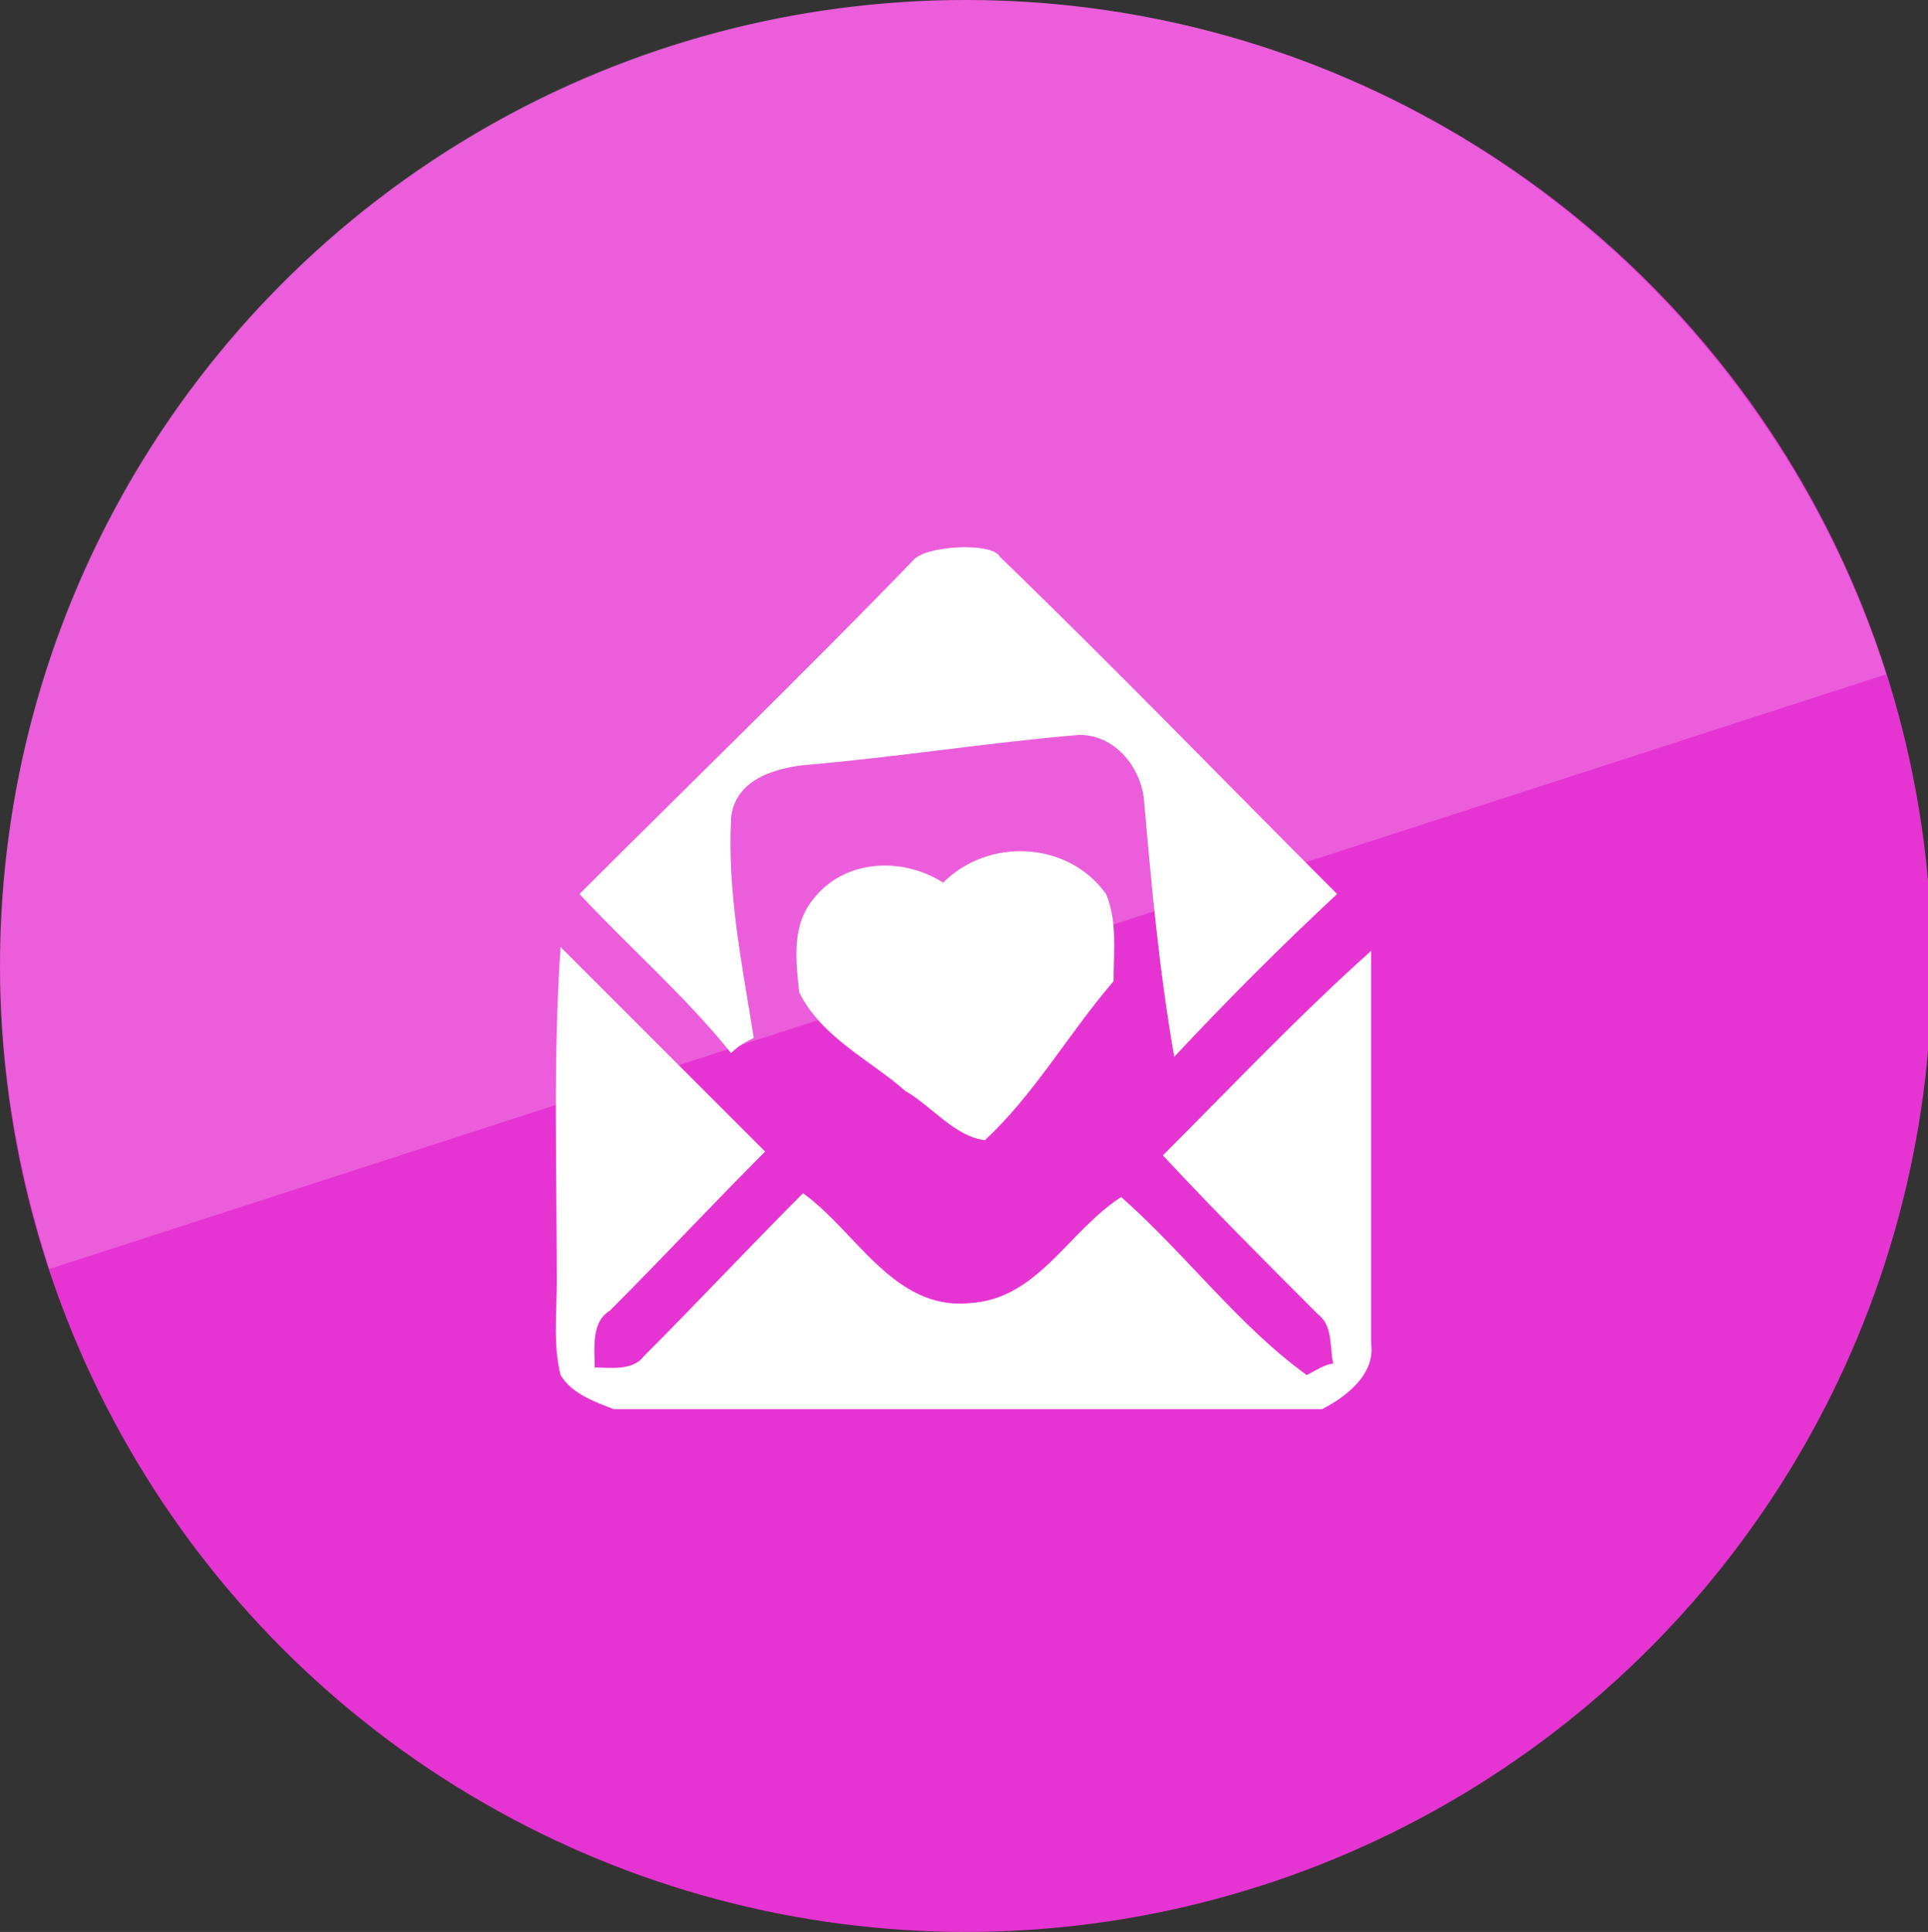
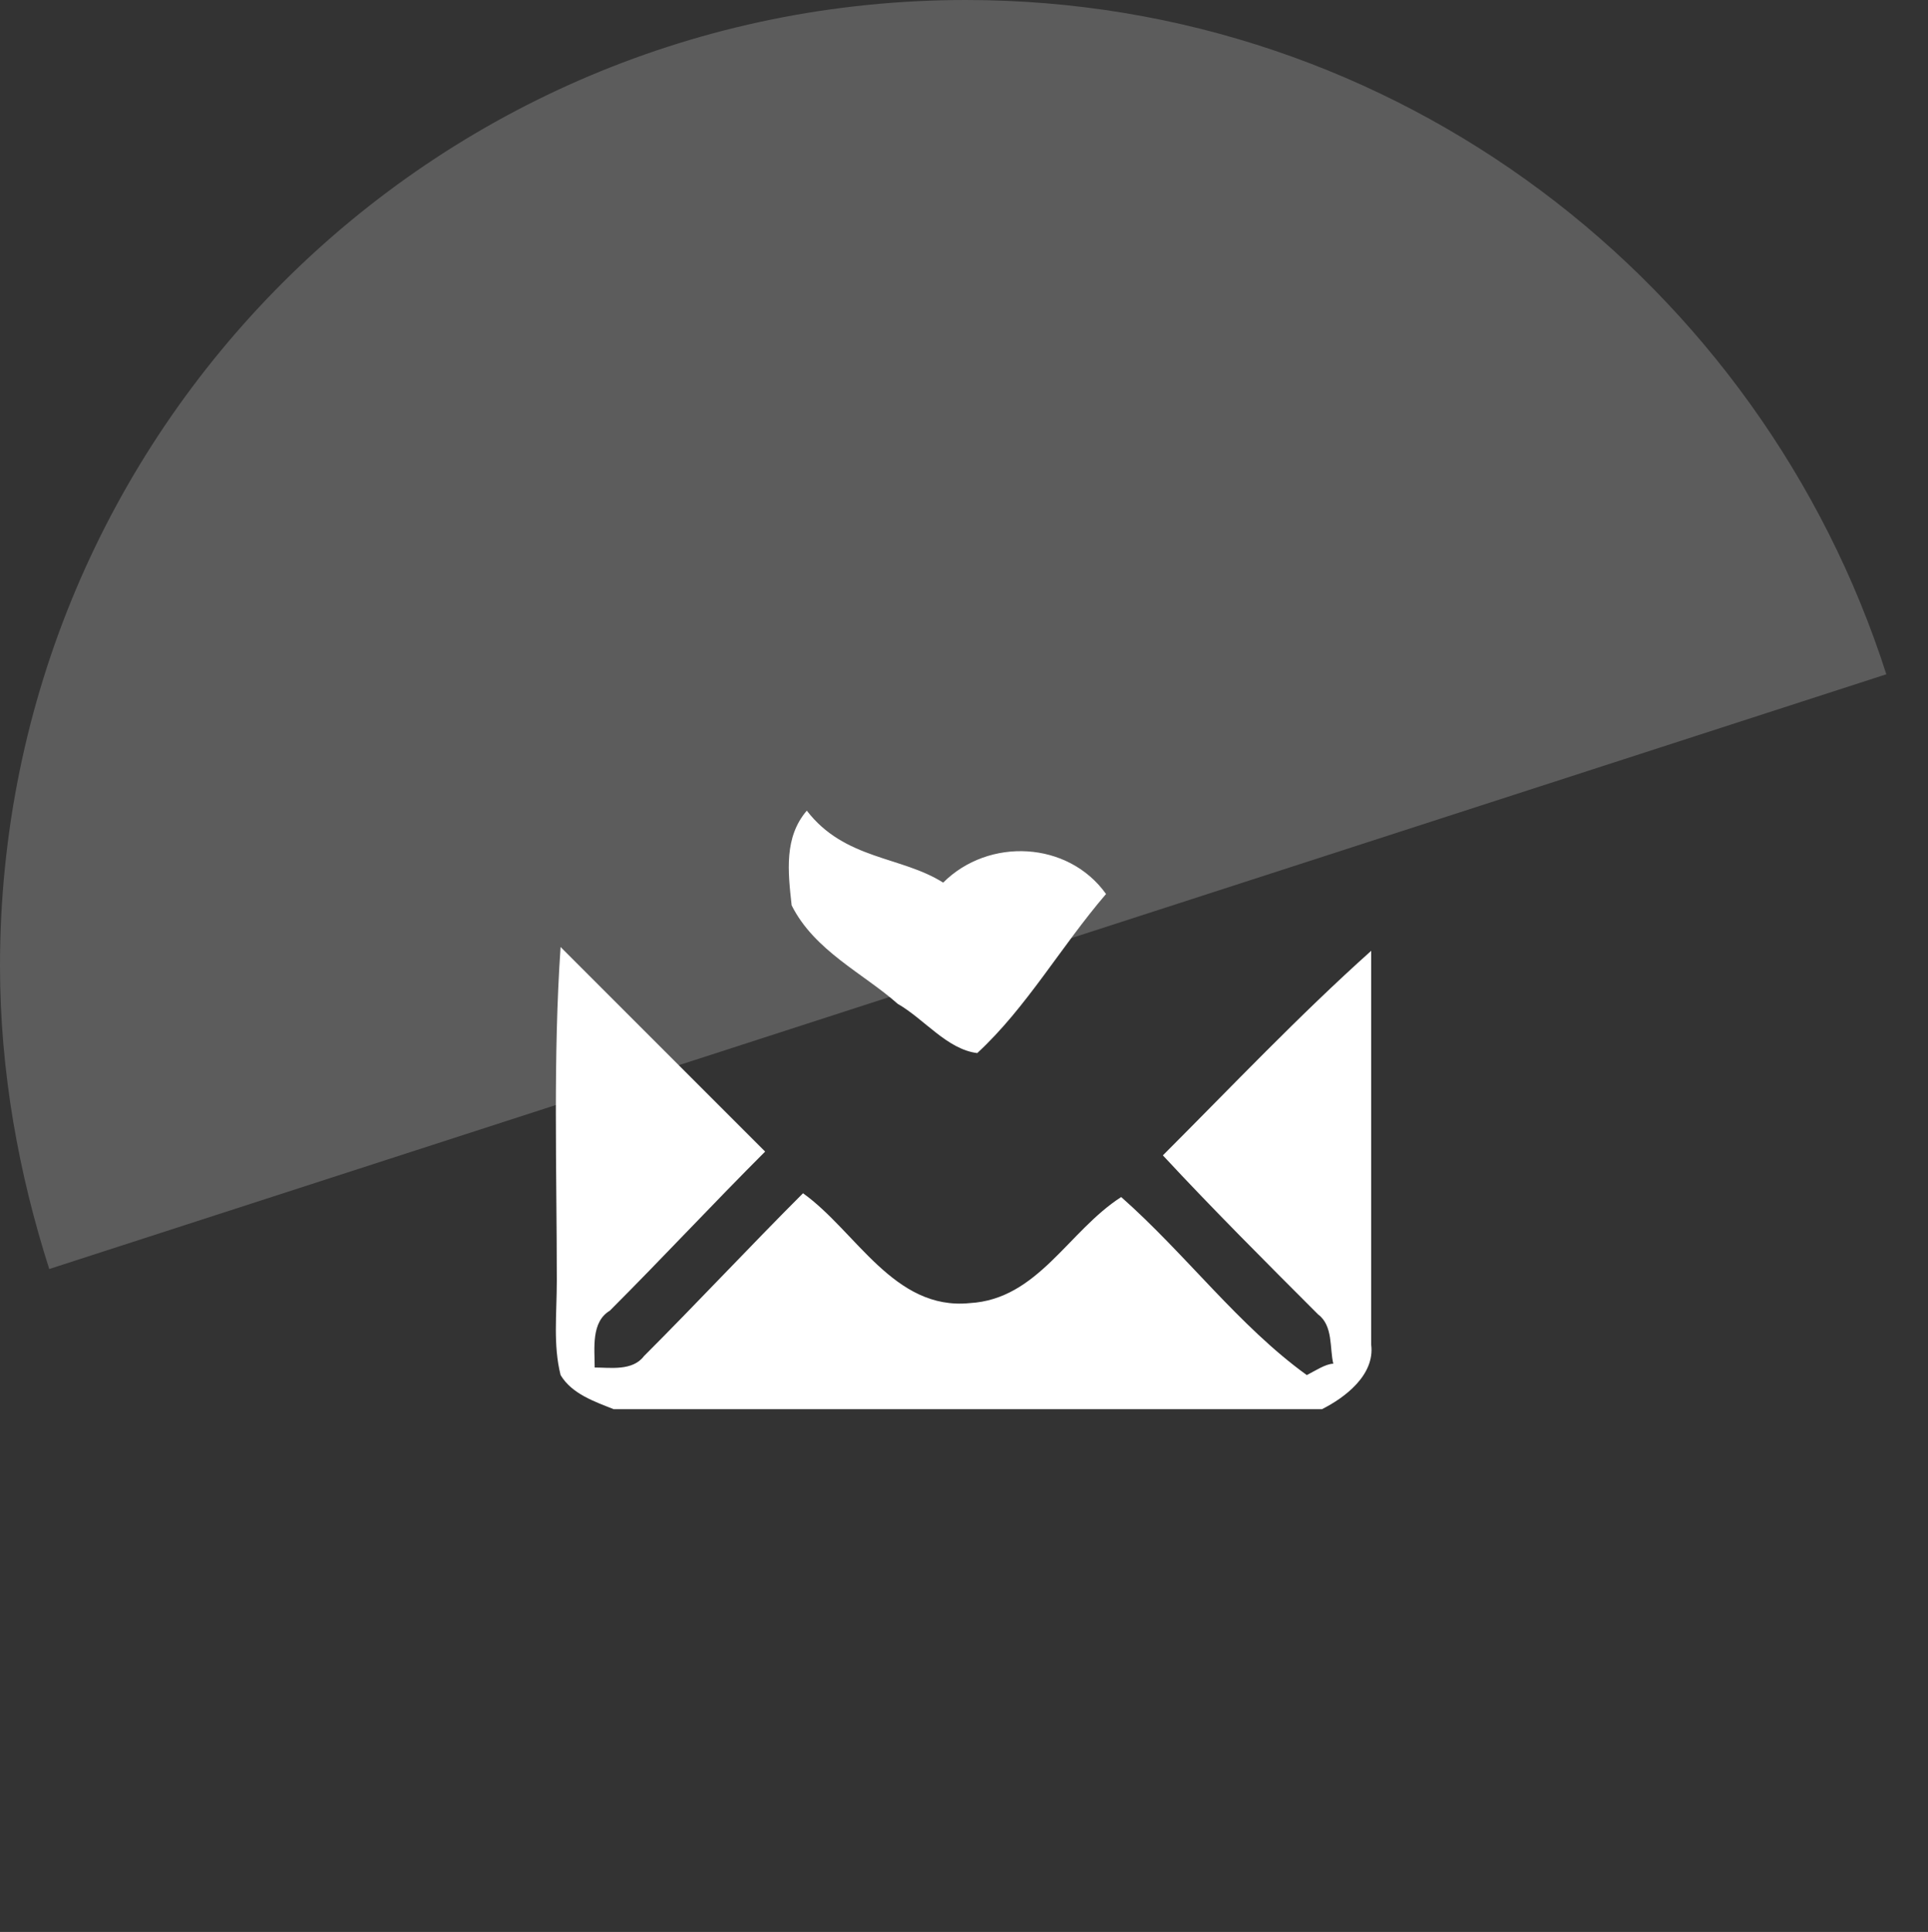
<svg xmlns="http://www.w3.org/2000/svg" version="1.1" id="object" x="0px" y="0px" viewBox="0 0 50.9 51" style="enable-background:new 0 0 50.9 51;" xml:space="preserve">
  <rect x="0" y="0" width="50.9" height="51" fill="#333333" stroke="none" />
  <style type="text/css">
	.st0{fill:#E634D2;}
	.st1{opacity:0.2;fill:#FFFFFF;enable-background:new    ;}
	.st2{fill:#FFFFFF;}
</style>
  <g>
-     <circle class="st0" cx="25.5" cy="25.5" r="25.5" />
    <path class="st1" d="M49.8,17.8C46.5,7.5,36.9,0,25.5,0C11.4,0,0,11.4,0,25.5c0,2.8,0.5,5.5,1.3,8L49.8,17.8z" />
    <g>
-       <path class="st2" d="M26.4,14.7c3,2.9,5.9,5.9,8.9,8.9c-1.5,1.4-2.9,2.8-4.3,4.3c-0.4-2.3-0.6-4.5-0.8-6.8    c-0.1-0.9-0.8-1.7-1.7-1.7c-2.4,0.2-4.9,0.6-7.3,0.8c-0.8,0.1-1.8,0.4-1.9,1.4c-0.1,2,0.3,3.9,0.6,5.8c-0.2,0.1-0.4,0.2-0.6,0.4    c-1.2-1.5-2.7-2.8-4-4.2c2.9-2.9,5.9-5.8,8.8-8.8C24.4,14.4,26.2,14.3,26.4,14.7z" />
-       <path class="st2" d="M24.9,23.3c1.2-1.2,3.3-1.1,4.3,0.3c0.3,0.7,0.2,1.5,0.2,2.3c-1.2,1.4-2.1,3-3.4,4.2    c-0.8-0.1-1.4-0.9-2.1-1.3c-0.9-0.8-2.2-1.4-2.8-2.6c-0.1-0.9-0.2-1.8,0.4-2.5C22.3,22.7,23.8,22.6,24.9,23.3z" />
+       <path class="st2" d="M24.9,23.3c1.2-1.2,3.3-1.1,4.3,0.3c-1.2,1.4-2.1,3-3.4,4.2    c-0.8-0.1-1.4-0.9-2.1-1.3c-0.9-0.8-2.2-1.4-2.8-2.6c-0.1-0.9-0.2-1.8,0.4-2.5C22.3,22.7,23.8,22.6,24.9,23.3z" />
      <path class="st2" d="M14.7,33.8c0-2.9-0.1-5.9,0.1-8.8c1.8,1.8,3.6,3.6,5.4,5.4c-1.4,1.4-2.7,2.8-4.1,4.2c-0.5,0.3-0.4,1-0.4,1.5    c0.4,0,1,0.1,1.3-0.3c1.4-1.4,2.8-2.9,4.2-4.3c1.4,1,2.4,3.1,4.4,2.9c1.8-0.1,2.6-1.9,4-2.8c1.7,1.5,3.1,3.4,4.9,4.7    c0.2-0.1,0.5-0.3,0.7-0.3c-0.1-0.4,0-1-0.4-1.3c-1.4-1.4-2.8-2.8-4.1-4.2c1.8-1.8,3.6-3.7,5.5-5.4c0,3.5,0,6.9,0,10.4    c0.1,0.8-0.7,1.4-1.3,1.7H16.2c-0.5-0.2-1.1-0.4-1.4-0.9C14.6,35.5,14.7,34.7,14.7,33.8z" />
    </g>
  </g>
</svg>